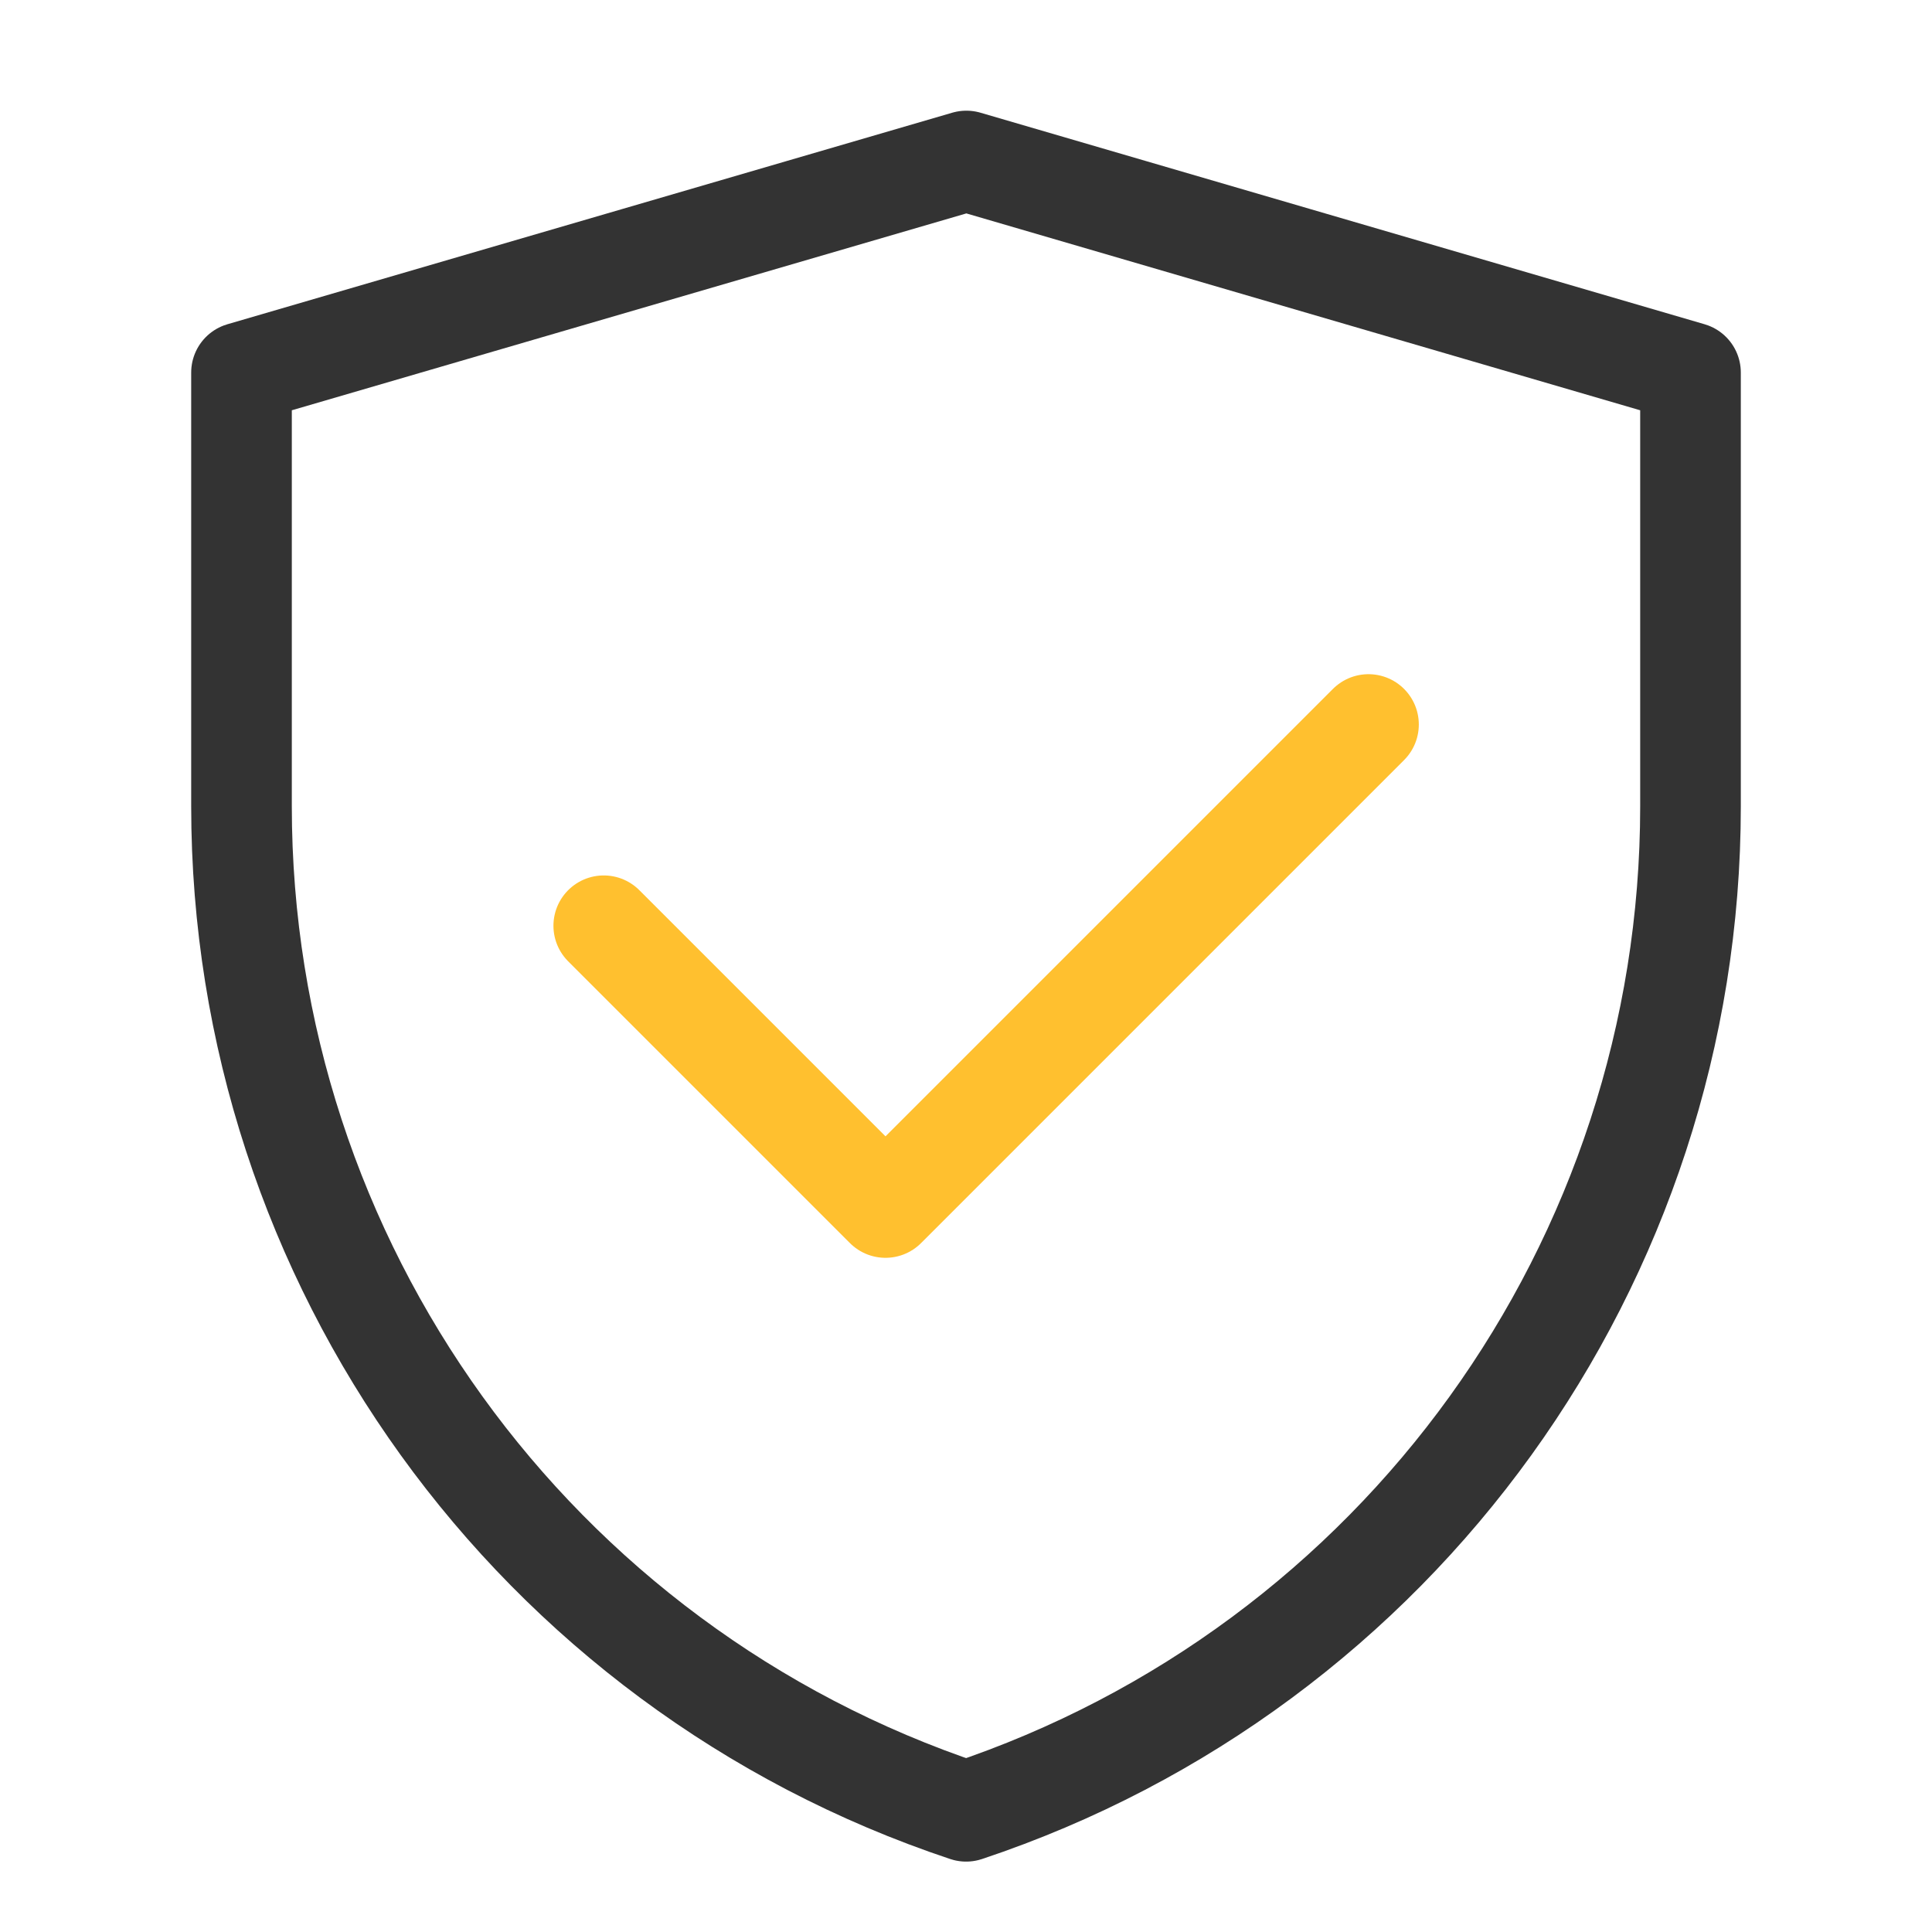
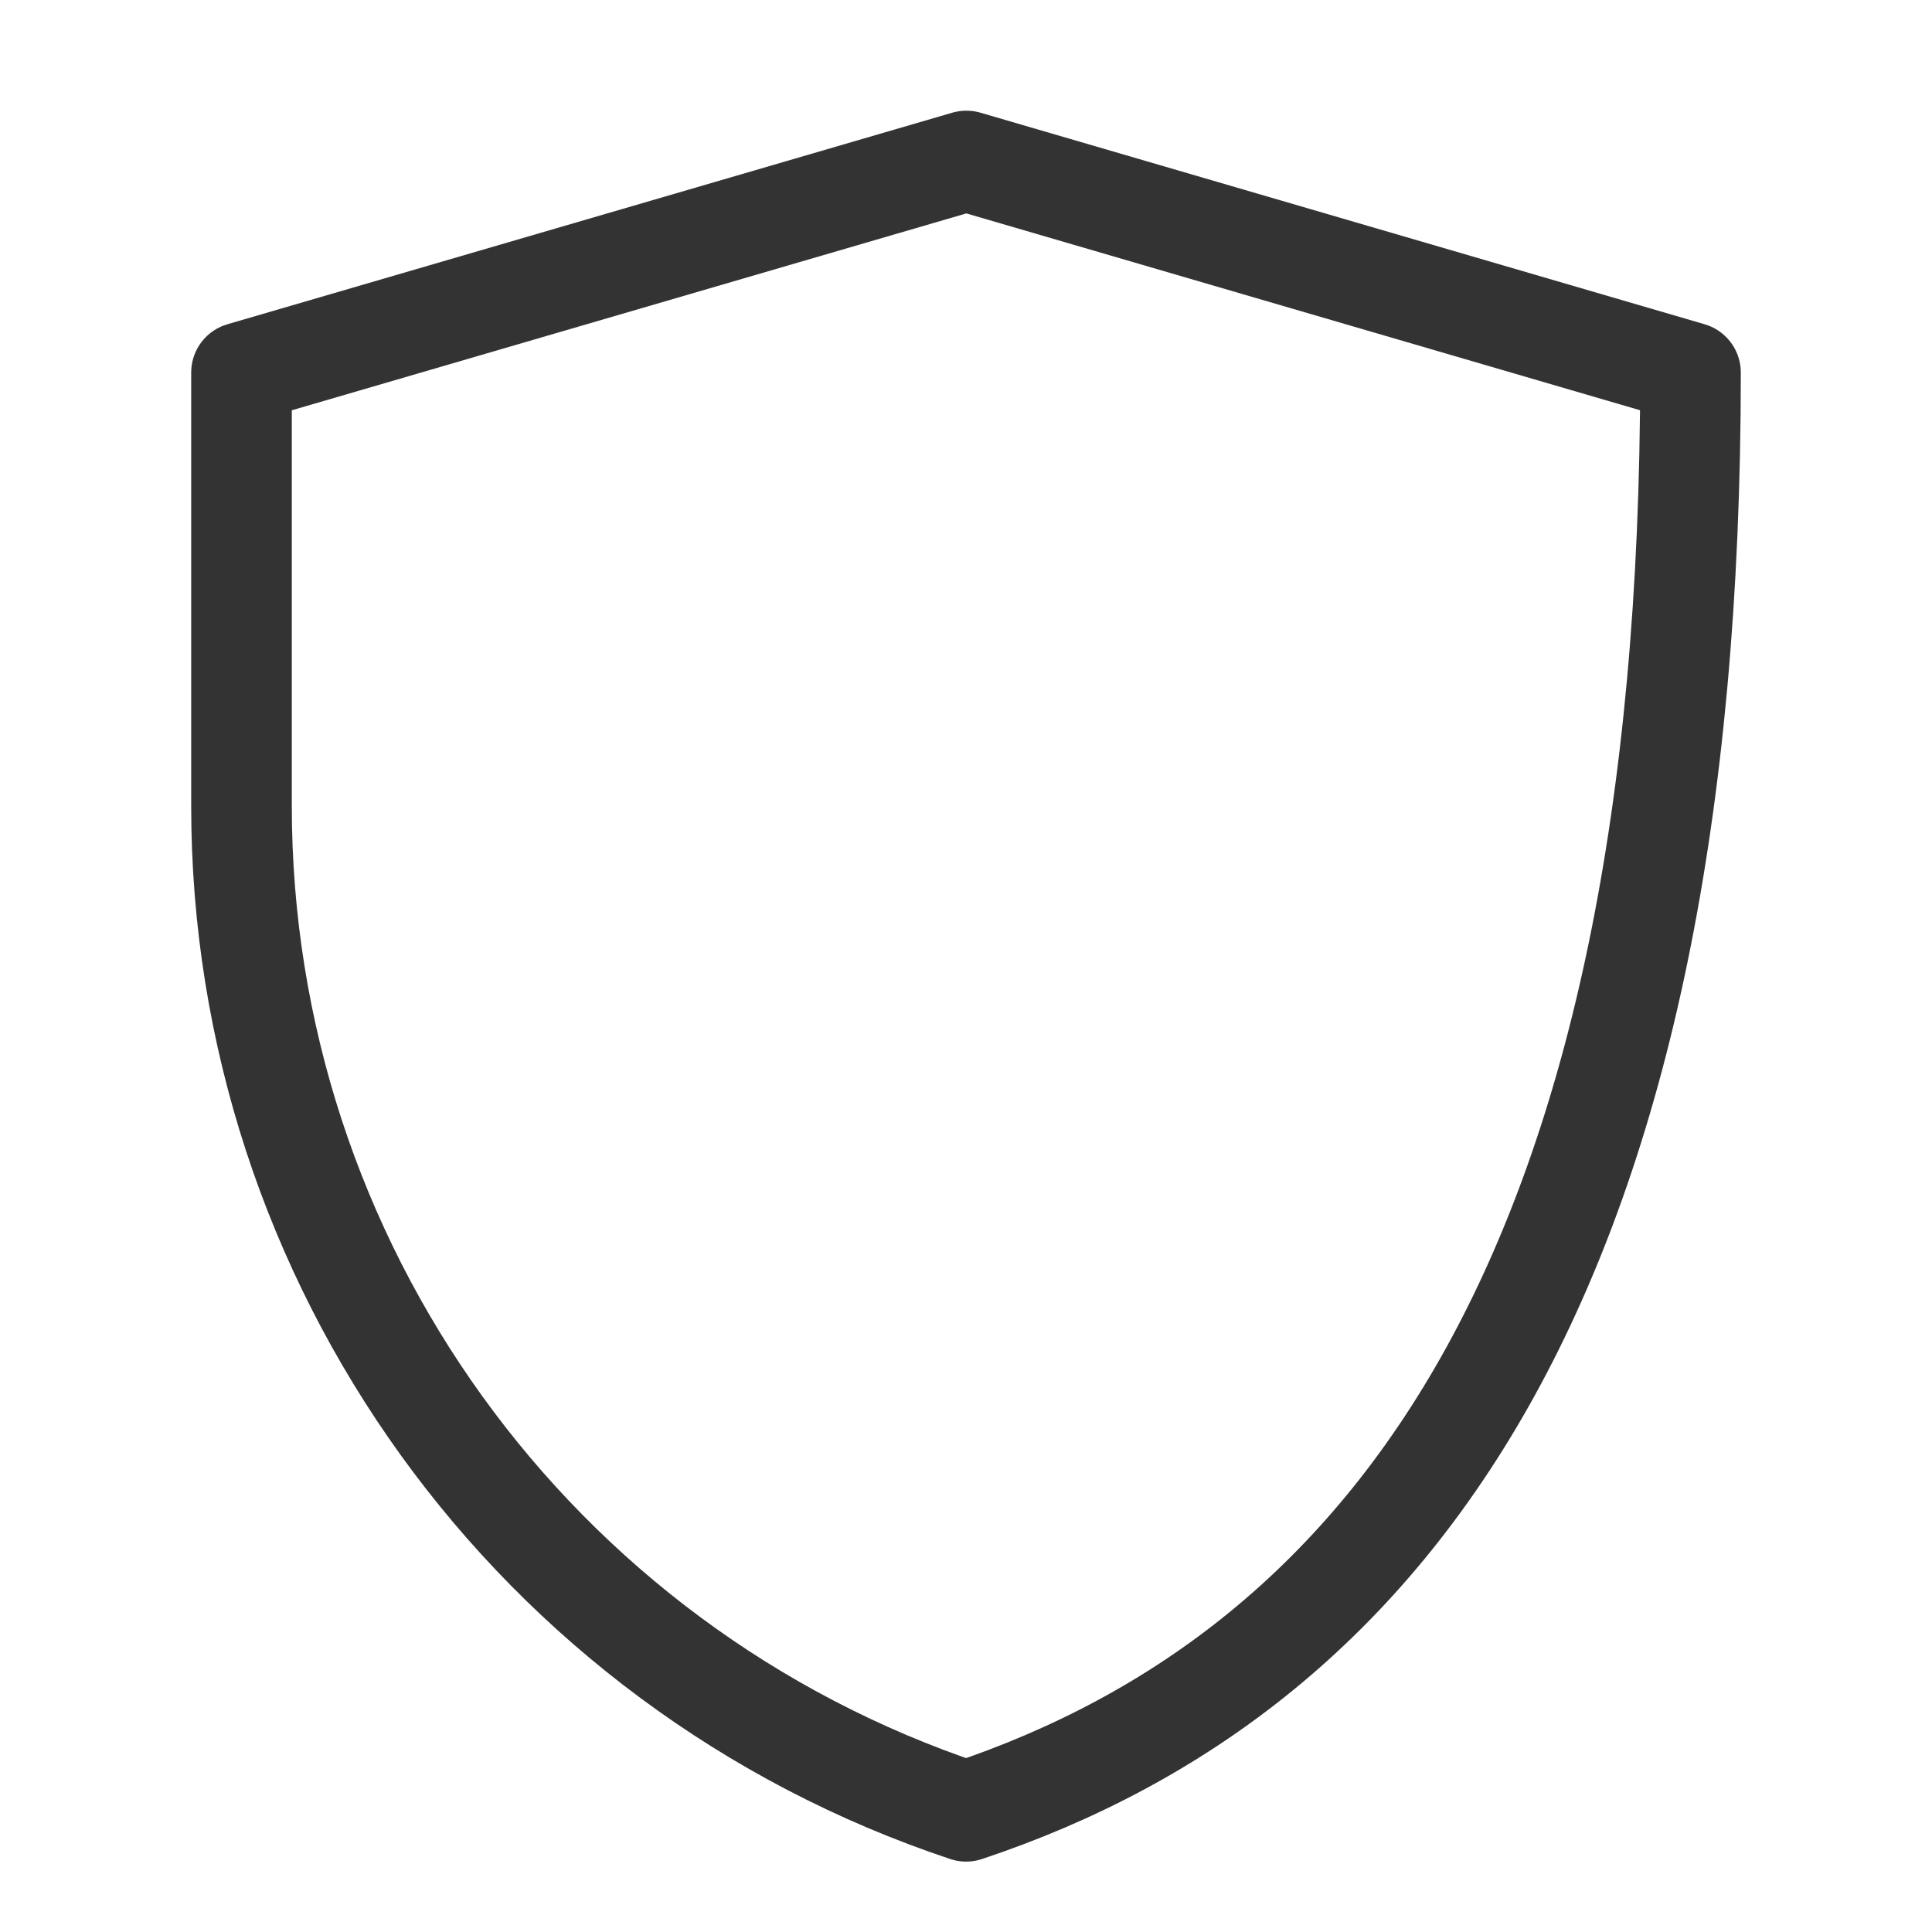
<svg xmlns="http://www.w3.org/2000/svg" width="120" height="120" viewBox="0 0 48 48" fill="none">
-   <path d="M6 9.256L24.009 4L42 9.256V20.034C42 31.362 34.75 41.419 24.003 45.001C13.252 41.419 6 31.36 6 20.029V9.256Z" fill="none" stroke="#333" stroke-width="2.5" stroke-linejoin="round" />
-   <path d="M15 23L22 30L34 18" stroke="#FFC02F" stroke-width="2.5" stroke-linecap="round" stroke-linejoin="round" />
+   <path d="M6 9.256L24.009 4L42 9.256C42 31.362 34.75 41.419 24.003 45.001C13.252 41.419 6 31.36 6 20.029V9.256Z" fill="none" stroke="#333" stroke-width="2.5" stroke-linejoin="round" />
</svg>